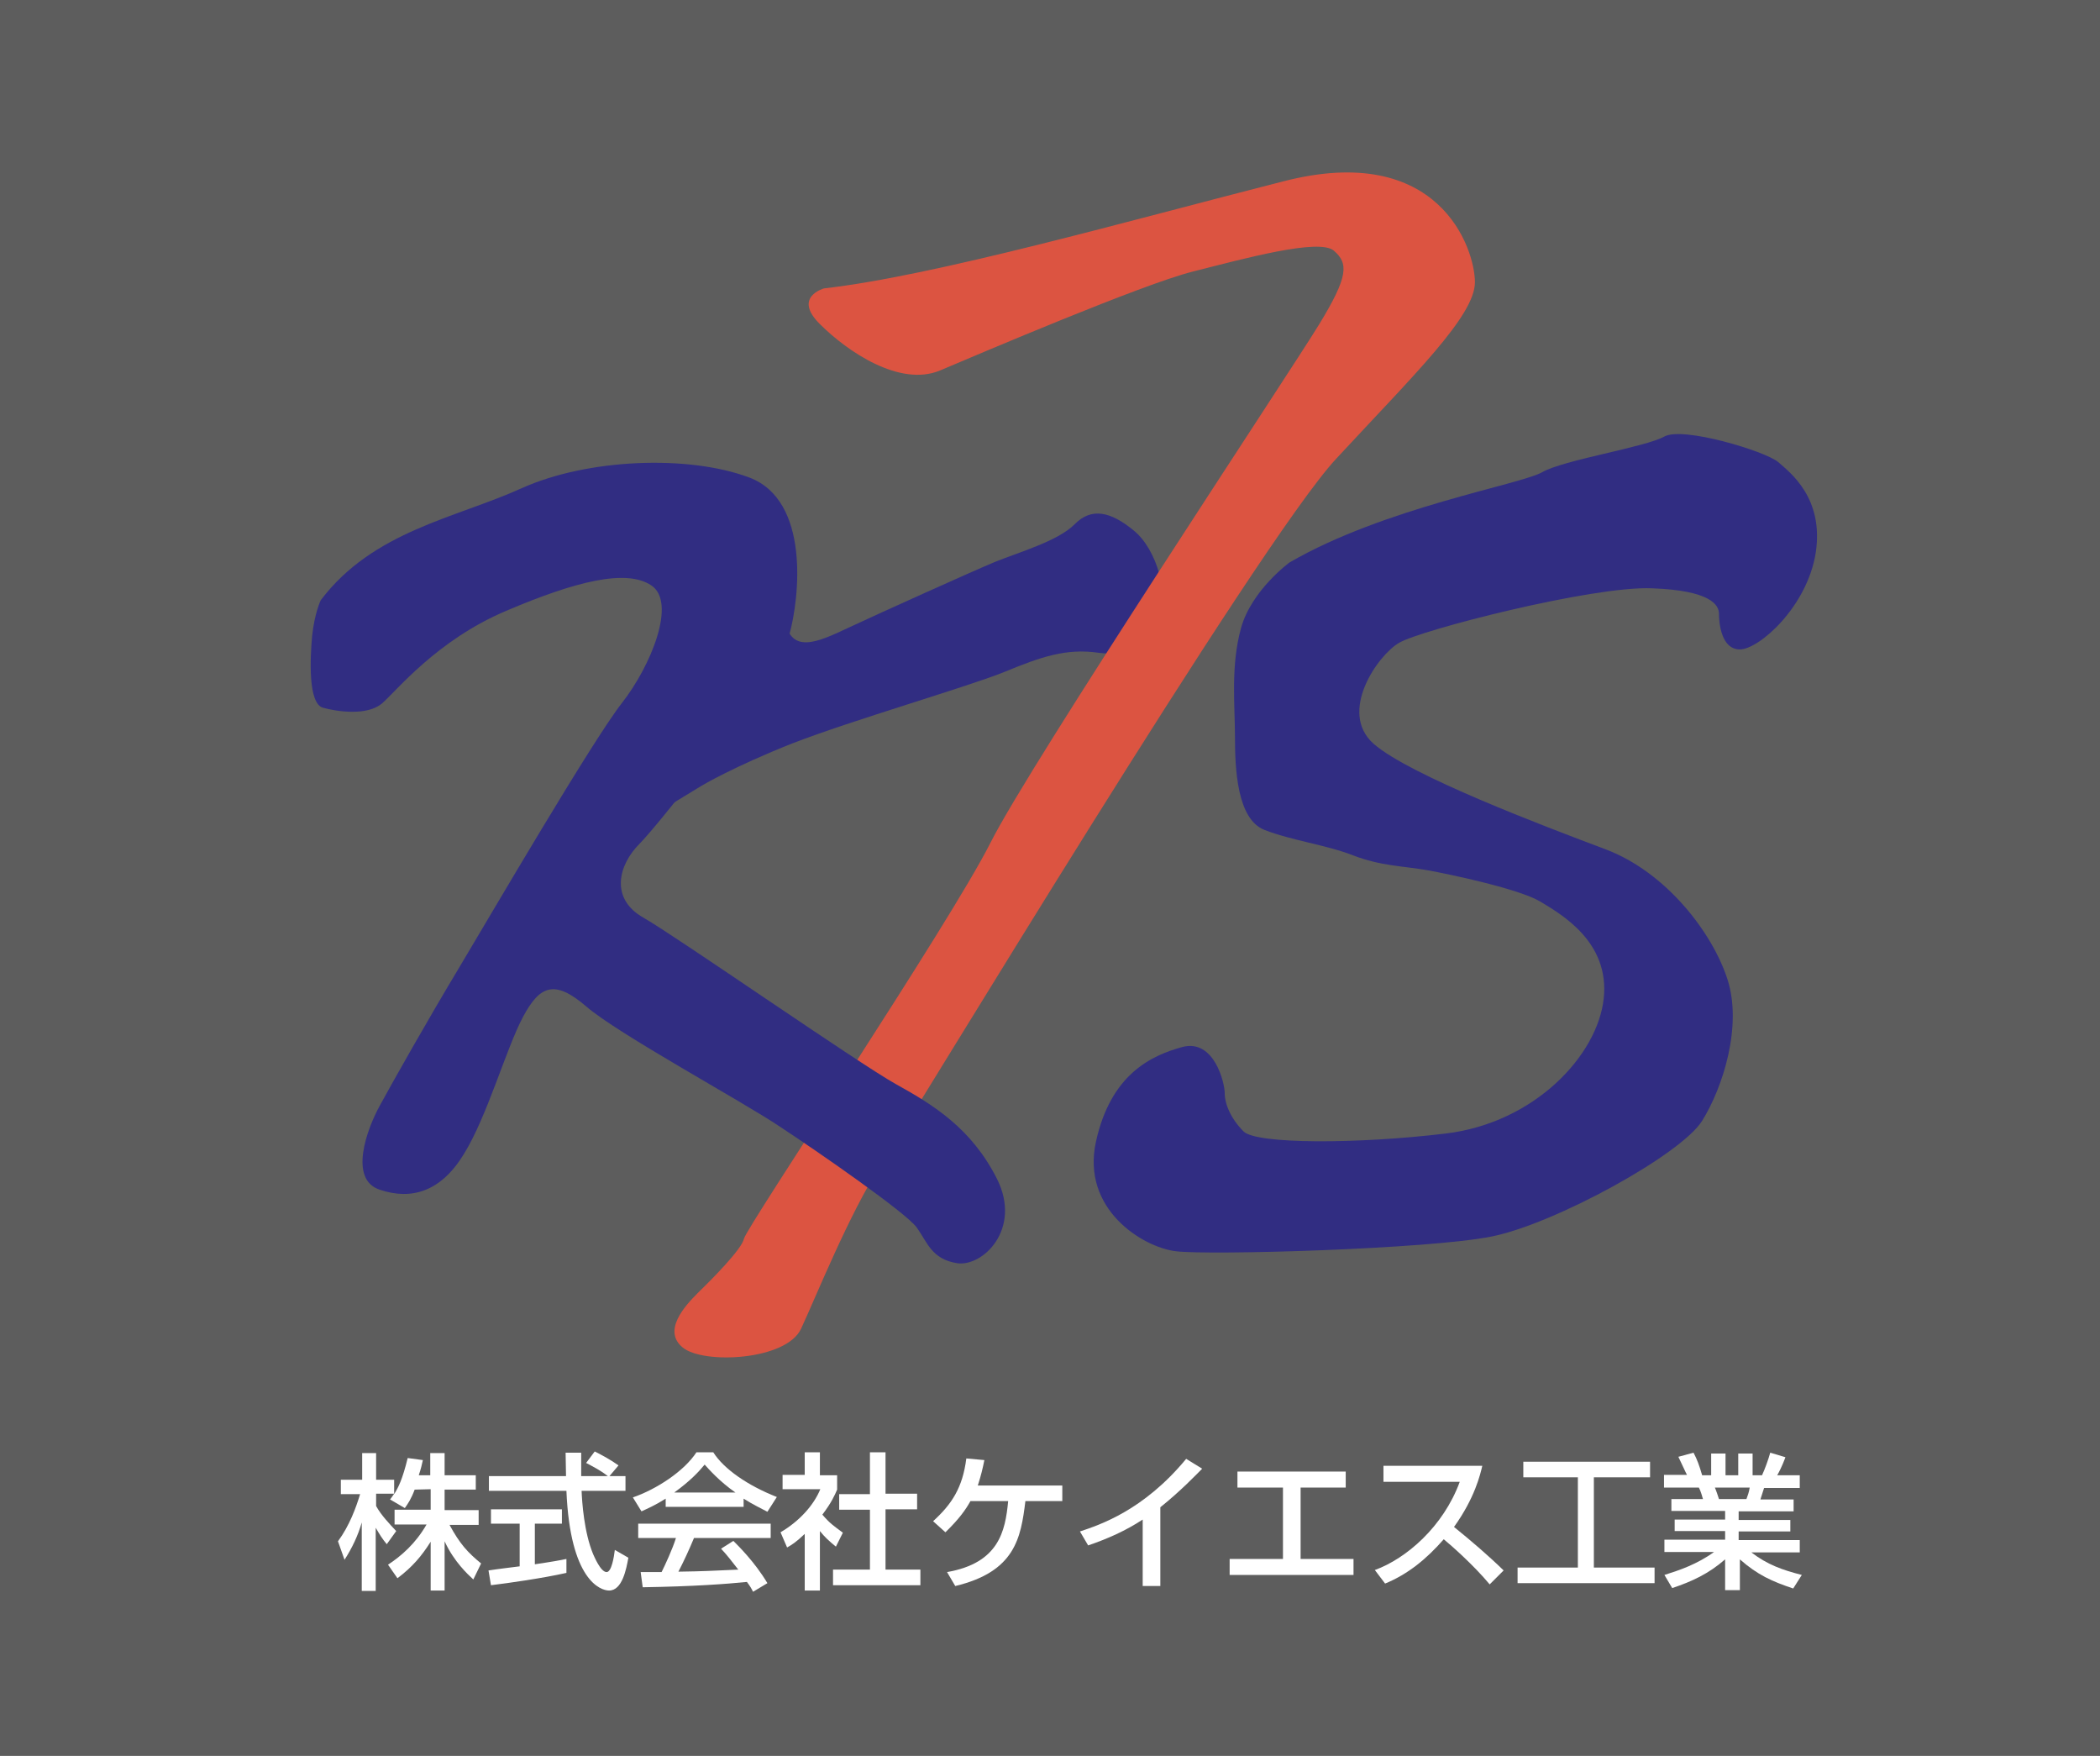
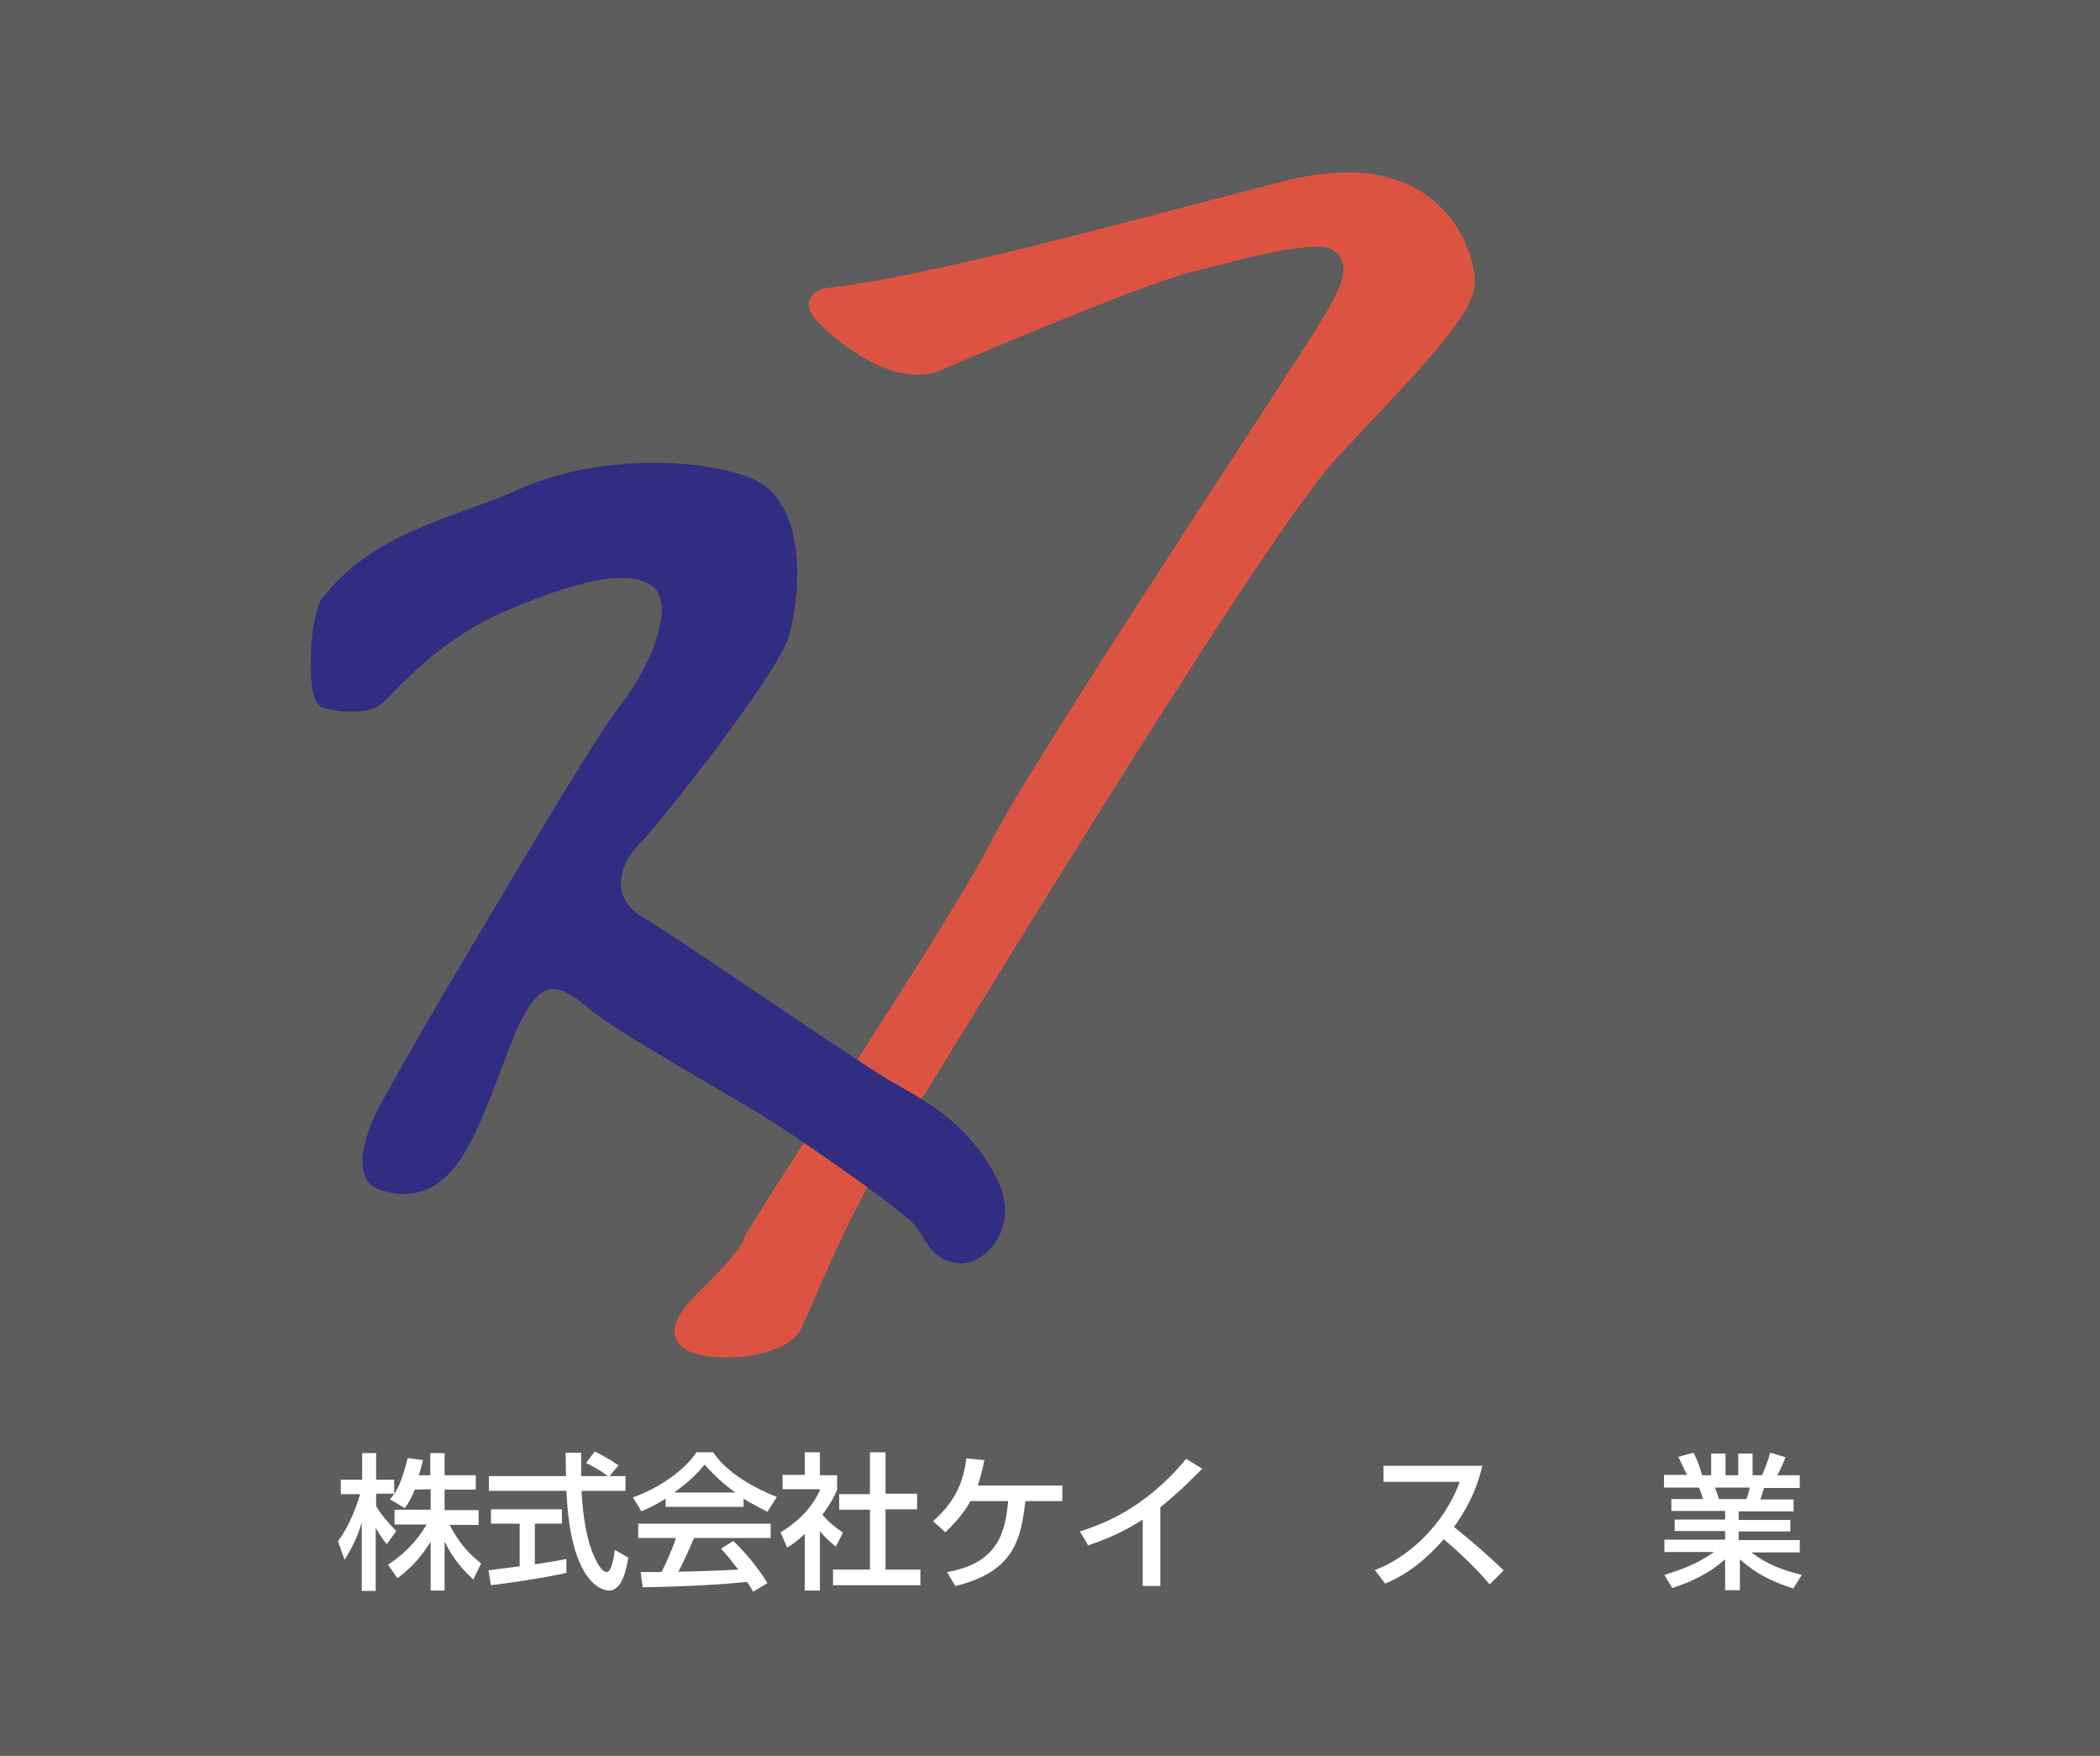
<svg xmlns="http://www.w3.org/2000/svg" version="1.1" id="レイヤー_1" x="0px" y="0px" viewBox="0 0 512 428" style="enable-background:new 0 0 512 428;" xml:space="preserve">
  <rect x="0" y="0" width="512" height="428" fill="#333333" stroke="none" />
  <style type="text/css">
	.st0{opacity:0.21;fill:#FFFFFF;enable-background:new    ;}
	.st1{fill:#FFFFFF;}
	.st2{fill:#312D82;}
	.st3{fill:#DC5441;}
</style>
  <rect class="st0" width="512" height="428" />
  <g>
-     <path class="st2" d="M171.1,191.5c0,0,7.7-4.6,22.1-10.3c14.4-5.6,43.1-13.9,51.9-17.5c8.7-3.6,14.9-5.7,22.6-4.6   c7.7,1,12.3-1.5,14.9-7.7s-0.5-17.5-6.2-22.1c-5.6-4.6-10.3-5.7-14.4-1.5c-4.1,4.1-13.3,6.7-19.5,9.2c-6.2,2.6-27.7,12.3-35.4,15.9   c-7.7,3.6-14.9,7.2-15.9-3.1l-33.4,49.8L171.1,191.5" />
-     <path class="st2" d="M314.4,137.1c0,0-9.2,6.7-11.8,15.9c-2.6,9.3-1.5,19-1.5,26.7s0.5,20,7.2,22.6s14.9,3.6,21.6,6.2   c6.7,2.6,12.3,2.6,18,3.6c5.6,1,22.6,4.6,27.7,7.7c5.1,3.1,16.9,9.8,15.4,23.6c-1.5,13.9-16.9,30.3-38.5,32.9s-46.2,2.6-49.3-0.5   c-3.1-3.1-4.6-6.7-4.6-9.3c0-2.6-2.6-13.3-10.3-11.3c-7.7,2.1-17.5,6.7-21.1,23.1s11.3,25.7,19.5,26.7s61.6-0.5,77-3.6   s46.2-20,51.3-28.2c5.1-8.2,9.8-23.1,6.2-34.4c-3.6-11.3-14.9-26.2-29.8-31.8s-47.7-18-56.5-25.7c-8.7-7.7,1-21.6,6.2-24.6   c5.1-3.1,47.2-13.9,61.6-13.3c14.4,0.5,16.4,4.1,16.4,6.2c0,2.1,0.5,8.7,5.1,8.7s16.4-10.3,18.5-23.6c2-13.3-6.2-19.5-9.2-22.1   c-3.1-2.6-23.1-8.7-27.7-6.2c-4.6,2.6-24.6,5.7-29.8,8.7C370.8,118.1,337.5,123.7,314.4,137.1" />
    <path class="st3" d="M200.9,70.3c0,0-7.7,2.1-1,8.7c6.7,6.7,19.5,15.4,29.3,11.3c9.7-4.1,49.3-21,61.6-24.1s30.8-8.2,34.4-5.1   c3.6,3.1,3.6,6.2-3.6,18s-70.3,106.8-80.1,126.3s-59.6,93.9-60.1,96.5s-8.2,10.3-11.3,13.3c-3.1,3.1-8.7,9.2-3.6,13.3   c5.1,4.1,25.2,3.1,28.8-4.6s11.8-28.2,19.5-40s91.9-151.5,110.9-172s33.9-34.9,33.9-43.1s-8.7-34.4-46.7-24.6   C274.8,53.9,228.1,67.2,200.9,70.3" />
    <path class="st2" d="M78.2,146.3c0,0-1.5,3.1-2.1,8.7c-0.5,5.6-1,16.4,2.6,17.5c3.6,1,10.8,2,14.4-1c3.6-3.1,13.3-15.4,30.3-22.6   c16.9-7.2,29.3-10.3,35.4-6.2c6.2,4.1,0,19.5-7.2,28.7s-31.8,51.3-39.5,64.2c-7.7,12.8-16.4,28.2-19.5,33.9c-3.1,5.6-7.7,18,0,20.5   c7.7,2.6,14.9,0.5,20.5-8.7c5.7-9.2,10.3-25.7,14.4-33.4s7.7-9.2,15.4-2.6c7.7,6.7,38,23.1,47.2,29.3c9.3,6.1,30.8,21,33.4,24.6   s3.6,7.7,9.8,8.7s15.9-8.2,9.8-20.5c-6.2-12.3-15.4-18-24.6-23.1c-9.2-5.1-53.4-35.9-61.6-40.6c-8.2-4.6-6.2-12.8-1-18   c5.1-5.1,33.9-41.6,36.5-50.8c2.6-9.3,5.1-32.9-9.7-38.5c-14.9-5.6-39.5-4.6-55.5,2.6C111.1,126.3,91,129.4,78.2,146.3" />
  </g>
  <g>
    <path class="st1" d="M101.1,363.1c-0.9,2.4-1.7,3.5-2.4,4.5l-3.6-2.1c0.3-0.4,0.7-0.9,1-1.4h-4.4v3c1.2,2.2,3.3,4.4,4.9,6.1   l-2.3,3.2c-1.1-1.3-1.7-2.3-2.7-4v15.4h-3.4v-16.7c-0.9,3.2-2.4,6.3-4.2,9.1l-1.6-4.5c2.8-3.8,4.4-8.2,5.4-11.5h-4.7v-3.5h5.2v-6.5   h3.4v6.5h4.4v3.5c1-1.6,2-3.5,3.3-8.8l3.7,0.5c-0.2,1-0.5,2.2-1,3.7h2.8v-5.4h3.5v5.4h7.6v3.5h-7.6v5h8.3v3.6h-7.1   c2.5,4.6,4.4,6.7,7.7,9.4l-1.9,3.9c-1.3-1.2-4.7-4.3-7-9.3v12H105v-11.9c-2.2,3.5-4.5,6.2-8.1,8.9l-2.3-3.3   c3.2-2.1,6.7-5.1,9.4-9.8h-7.8V368h8.8v-5L101.1,363.1L101.1,363.1z" />
    <path class="st1" d="M148.6,359.8h3.9v3.6h-10.7c0.1,2.7,0.6,10.1,2.8,15.4c0.2,0.4,1.8,4.4,3.3,4.4c1.2,0,1.8-3.7,2-5.4l3.3,1.9   c-0.5,2.8-1.5,8-4.7,8c-2.1,0-9.5-2.5-10.4-24.3h-18.9v-3.6H138c0-0.8-0.1-4.8-0.1-5.7h3.8c0,2.2,0,4.3,0,5.7h6.5   c-1.7-1.3-3.2-2.1-5.3-3.2l2.1-2.8c1.8,0.9,4,2.1,5.8,3.4L148.6,359.8z M119.1,382.8c1.9-0.3,6.8-0.9,7.6-1v-10.4h-7v-3.5H137v3.5   h-6.6v9.9c4.1-0.6,6.3-1,7.7-1.3v3.4c-5.8,1.3-14.2,2.5-18.4,3L119.1,382.8z" />
    <path class="st1" d="M162.3,365.3c-2.7,1.7-4.4,2.4-5.9,3.1l-2.1-3.4c5.8-2,12.5-6.4,15.5-11h4.1c2.6,4.1,8.4,8.1,15.5,10.9   l-2.3,3.6c-1.5-0.8-3.6-1.8-5.8-3.2v2h-19V365.3z M183.6,388c-0.4-0.8-0.6-1.2-1.5-2.4c-4.9,0.5-12.9,1.1-25.4,1.3l-0.5-3.7   c0.8,0,4,0,5.1,0c0.9-1.8,2.7-5.7,3.5-8.3h-9.2v-3.5h32.3v3.5h-18.7c-1.2,2.9-2.6,5.9-3.8,8.2c6.7-0.1,7.5-0.2,14.6-0.5   c-1.8-2.3-2.7-3.5-4.2-5.1l3-1.9c1.1,1.1,5.2,5.1,8.3,10.3L183.6,388z M179.3,363.8c-3.9-2.7-6.6-5.8-7.5-6.8   c-1.4,1.7-3.4,3.9-7.4,6.8H179.3z" />
    <path class="st1" d="M199.9,387.7h-3.7v-13.8c-2.1,2-3.2,2.7-4.3,3.3l-1.6-3.7c4.6-2.7,8.1-6.6,9.7-10.5h-9.2v-3.5h5.4V354h3.7v5.6   h4.2v3.5c-0.6,1.4-1.4,3.2-3.6,6.1c1.8,2.1,2.7,2.7,5,4.4l-1.7,3.4c-1.7-1.4-2.7-2.3-3.9-3.8L199.9,387.7L199.9,387.7z M212.1,354   h3.8v10.1h7.7v3.8h-7.7v14.7h8.5v3.8h-21.3v-3.8h9V368h-7.5v-3.8h7.5V354z" />
    <path class="st1" d="M259,362.1v3.8h-9c-1.1,9-2.5,17.2-17.1,20.7l-2-3.4c12.6-2.2,14.2-9.9,14.9-17.3h-9.2c-1.1,2-2.7,4.3-6.1,7.6   l-3-2.7c4.6-4.2,7.2-8.2,8.1-15.3l4.4,0.4c-0.4,2-0.8,3.7-1.6,6.2L259,362.1L259,362.1z" />
    <path class="st1" d="M282.9,386.6h-4.3v-16.2c-4.1,2.7-8.6,4.7-13.3,6.3l-2-3.4c4.8-1.6,15.5-5.1,25.9-17.7l3.9,2.4   c-1.4,1.4-5.2,5.4-10.2,9.4V386.6z" />
-     <path class="st1" d="M328.1,358.7v3.9h-11V380H330v3.9h-30.2V380h13v-17.4h-11.1v-3.9H328.1z" />
    <path class="st1" d="M335.2,382.7c7.7-2.8,16.7-10.6,20.7-21.5h-18.6v-3.9h24.1c-0.5,2.1-1.8,7.8-6.9,14.9   c4.2,3.4,8.3,6.9,12.1,10.6l-3.4,3.4c-4-4.8-9.5-9.6-11.2-11c-4.2,4.8-8.7,8.5-14.3,10.8L335.2,382.7z" />
-     <path class="st1" d="M371.4,356.3h30.9v3.8h-13.7v22h14.8v3.8H370v-3.8h14.7v-22h-13.3V356.3z" />
    <path class="st1" d="M405.8,383.9c3.5-1.1,8-2.6,12.1-5.6h-12.1v-3h14.8v-2.1h-12.3v-2.8h12.3v-2.1h-13.1v-2.9h7.7   c-0.1-0.4-0.6-2.1-1-2.8h-8.5v-3.1h5.6c-0.3-0.5-1.4-3-2.1-4.4l3.7-1c0.9,1.7,1.4,3.1,2.1,5.5h2.2v-5.3h3.5v5.3h3.1v-5.3h3.5v5.3   h2.3c0.7-1.5,1.6-4,2-5.5l3.7,1.1c-0.1,0.3-0.9,2.5-2,4.4h5.5v3.1h-8.7c-0.1,0.4-0.8,2.4-0.9,2.8h8.1v2.9h-13.4v2.1h12.6v2.8h-12.6   v2.1h14.9v3H427c3.9,3,7.6,4.3,12.3,5.5l-2.1,3.3c-5.1-1.7-8.7-3.3-13-7.1v7.5h-3.6v-7.5c-4,3.5-8.1,5.4-12.9,7L405.8,383.9z    M418.1,362.6c0.2,0.4,0.9,2.4,1,2.8h6.7c0.3-0.8,0.6-1.6,0.8-2.8H418.1z" />
  </g>
</svg>